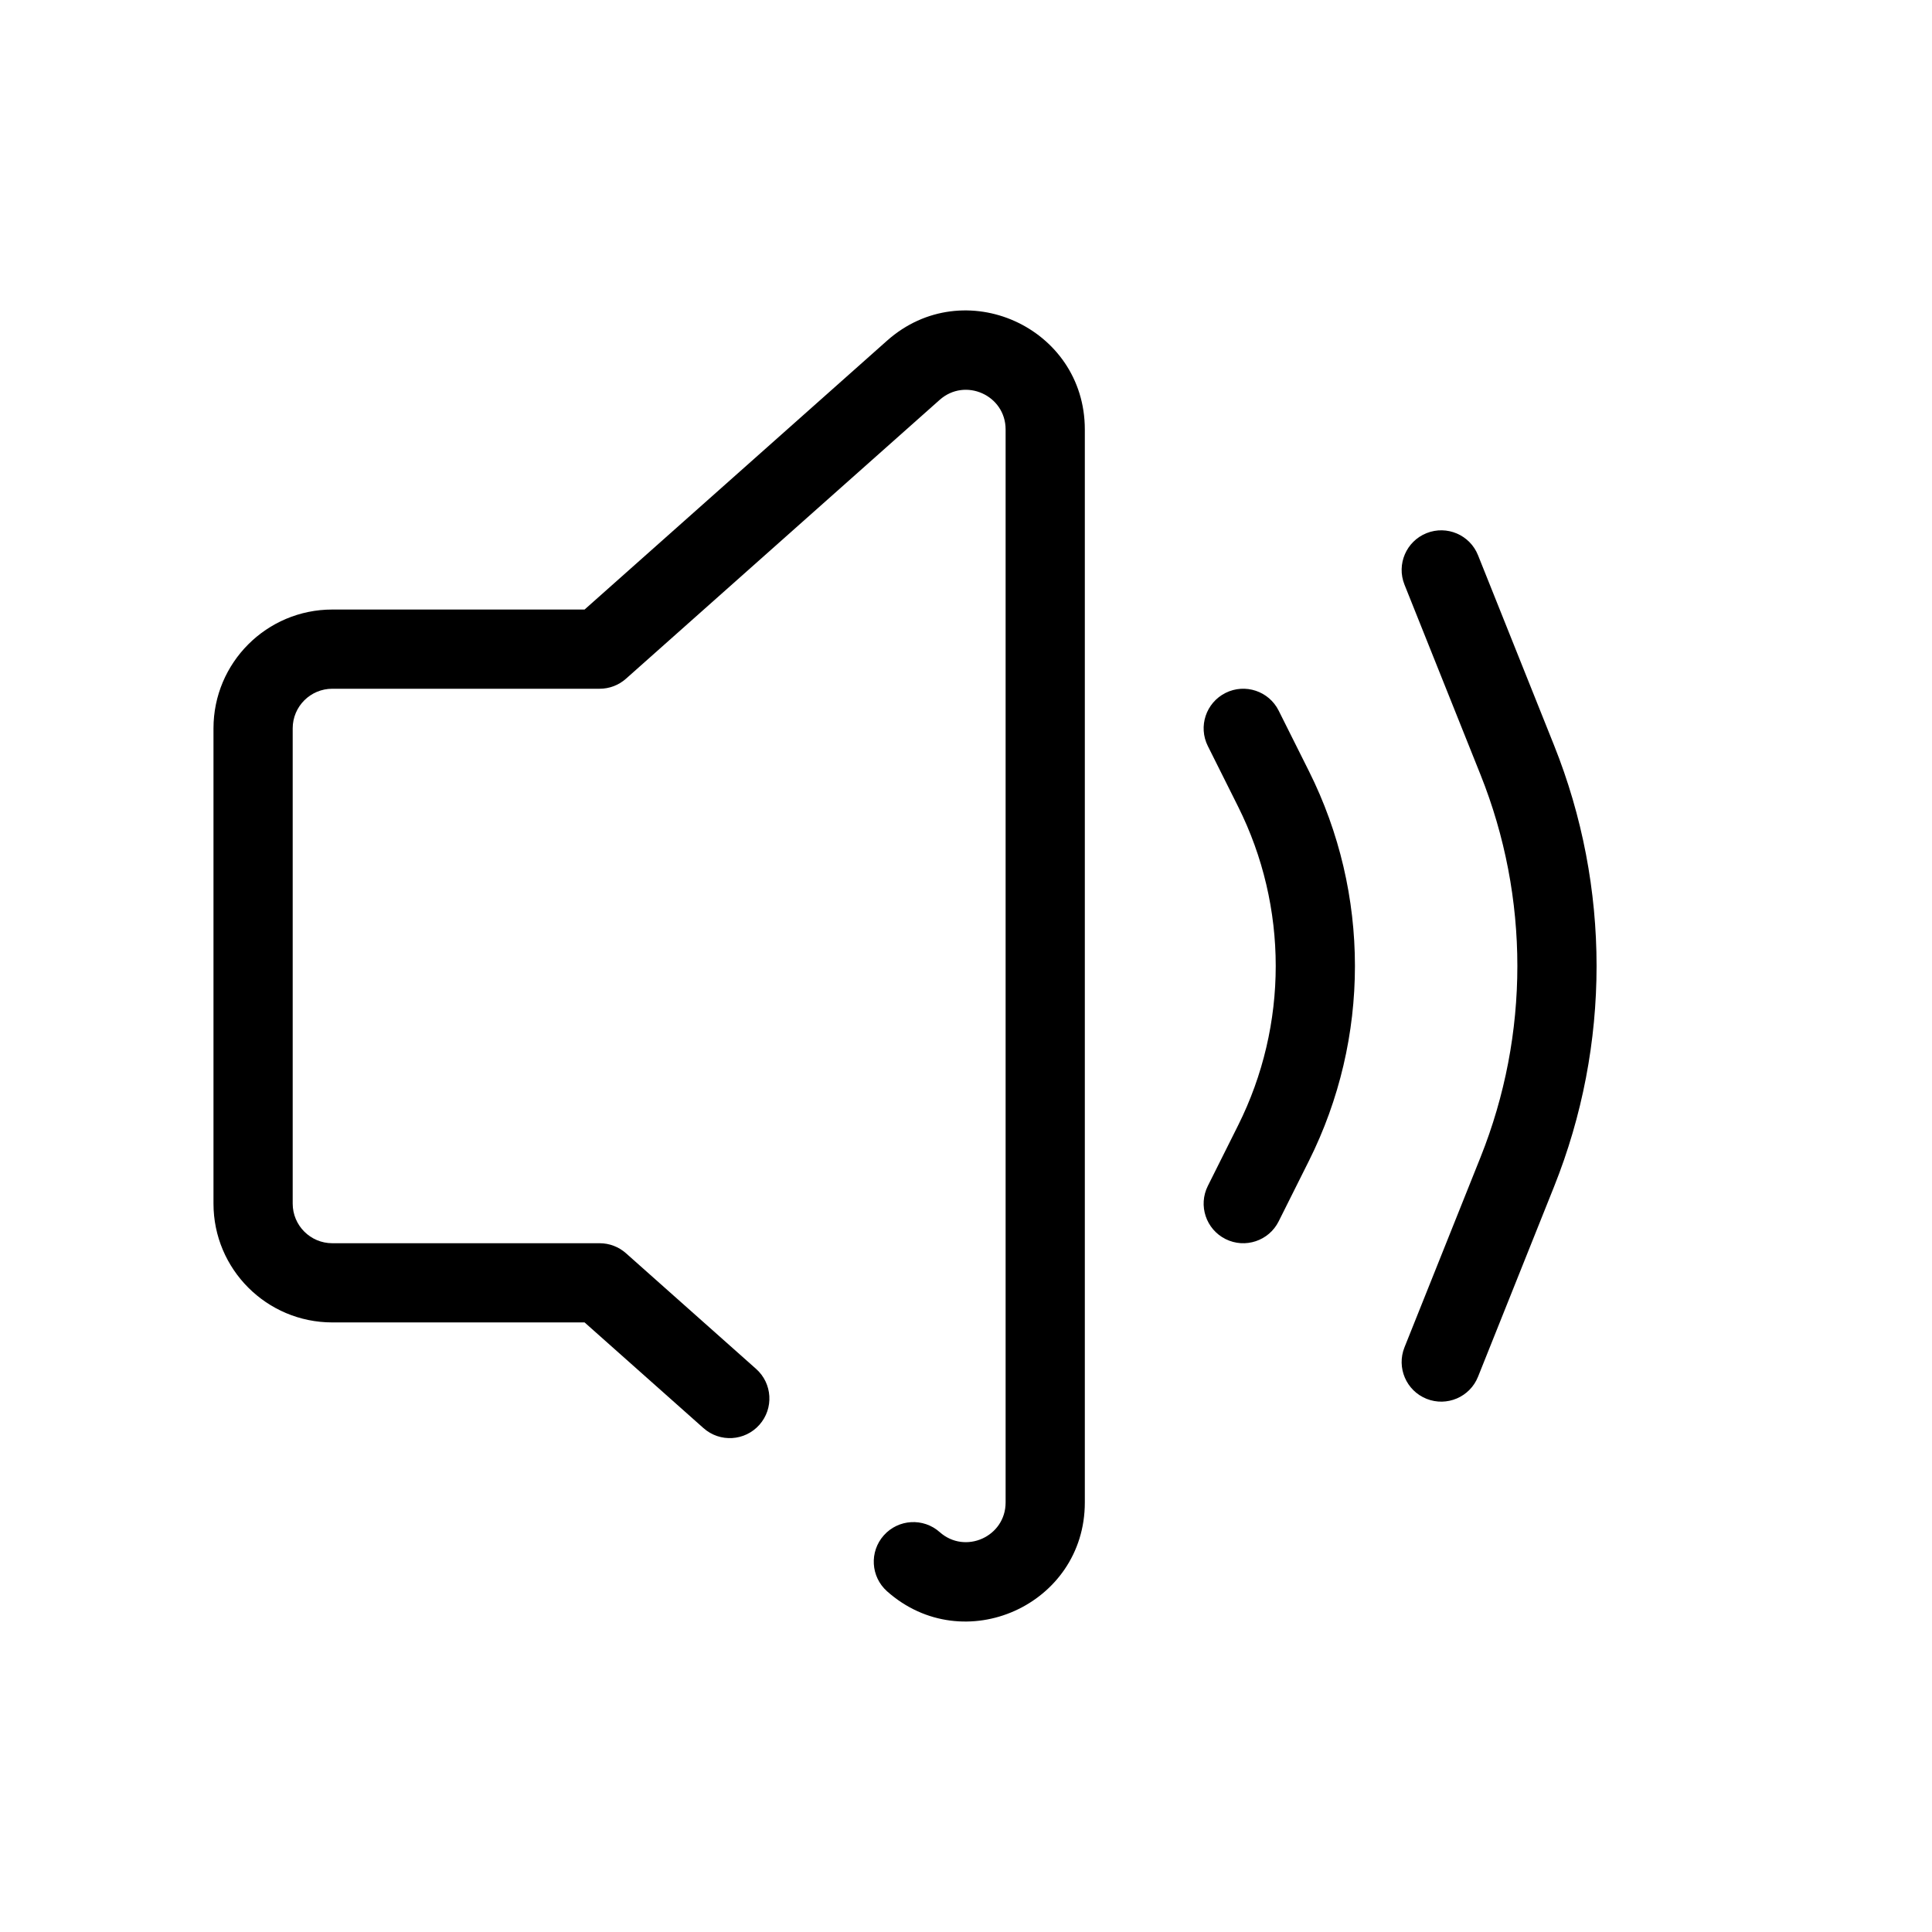
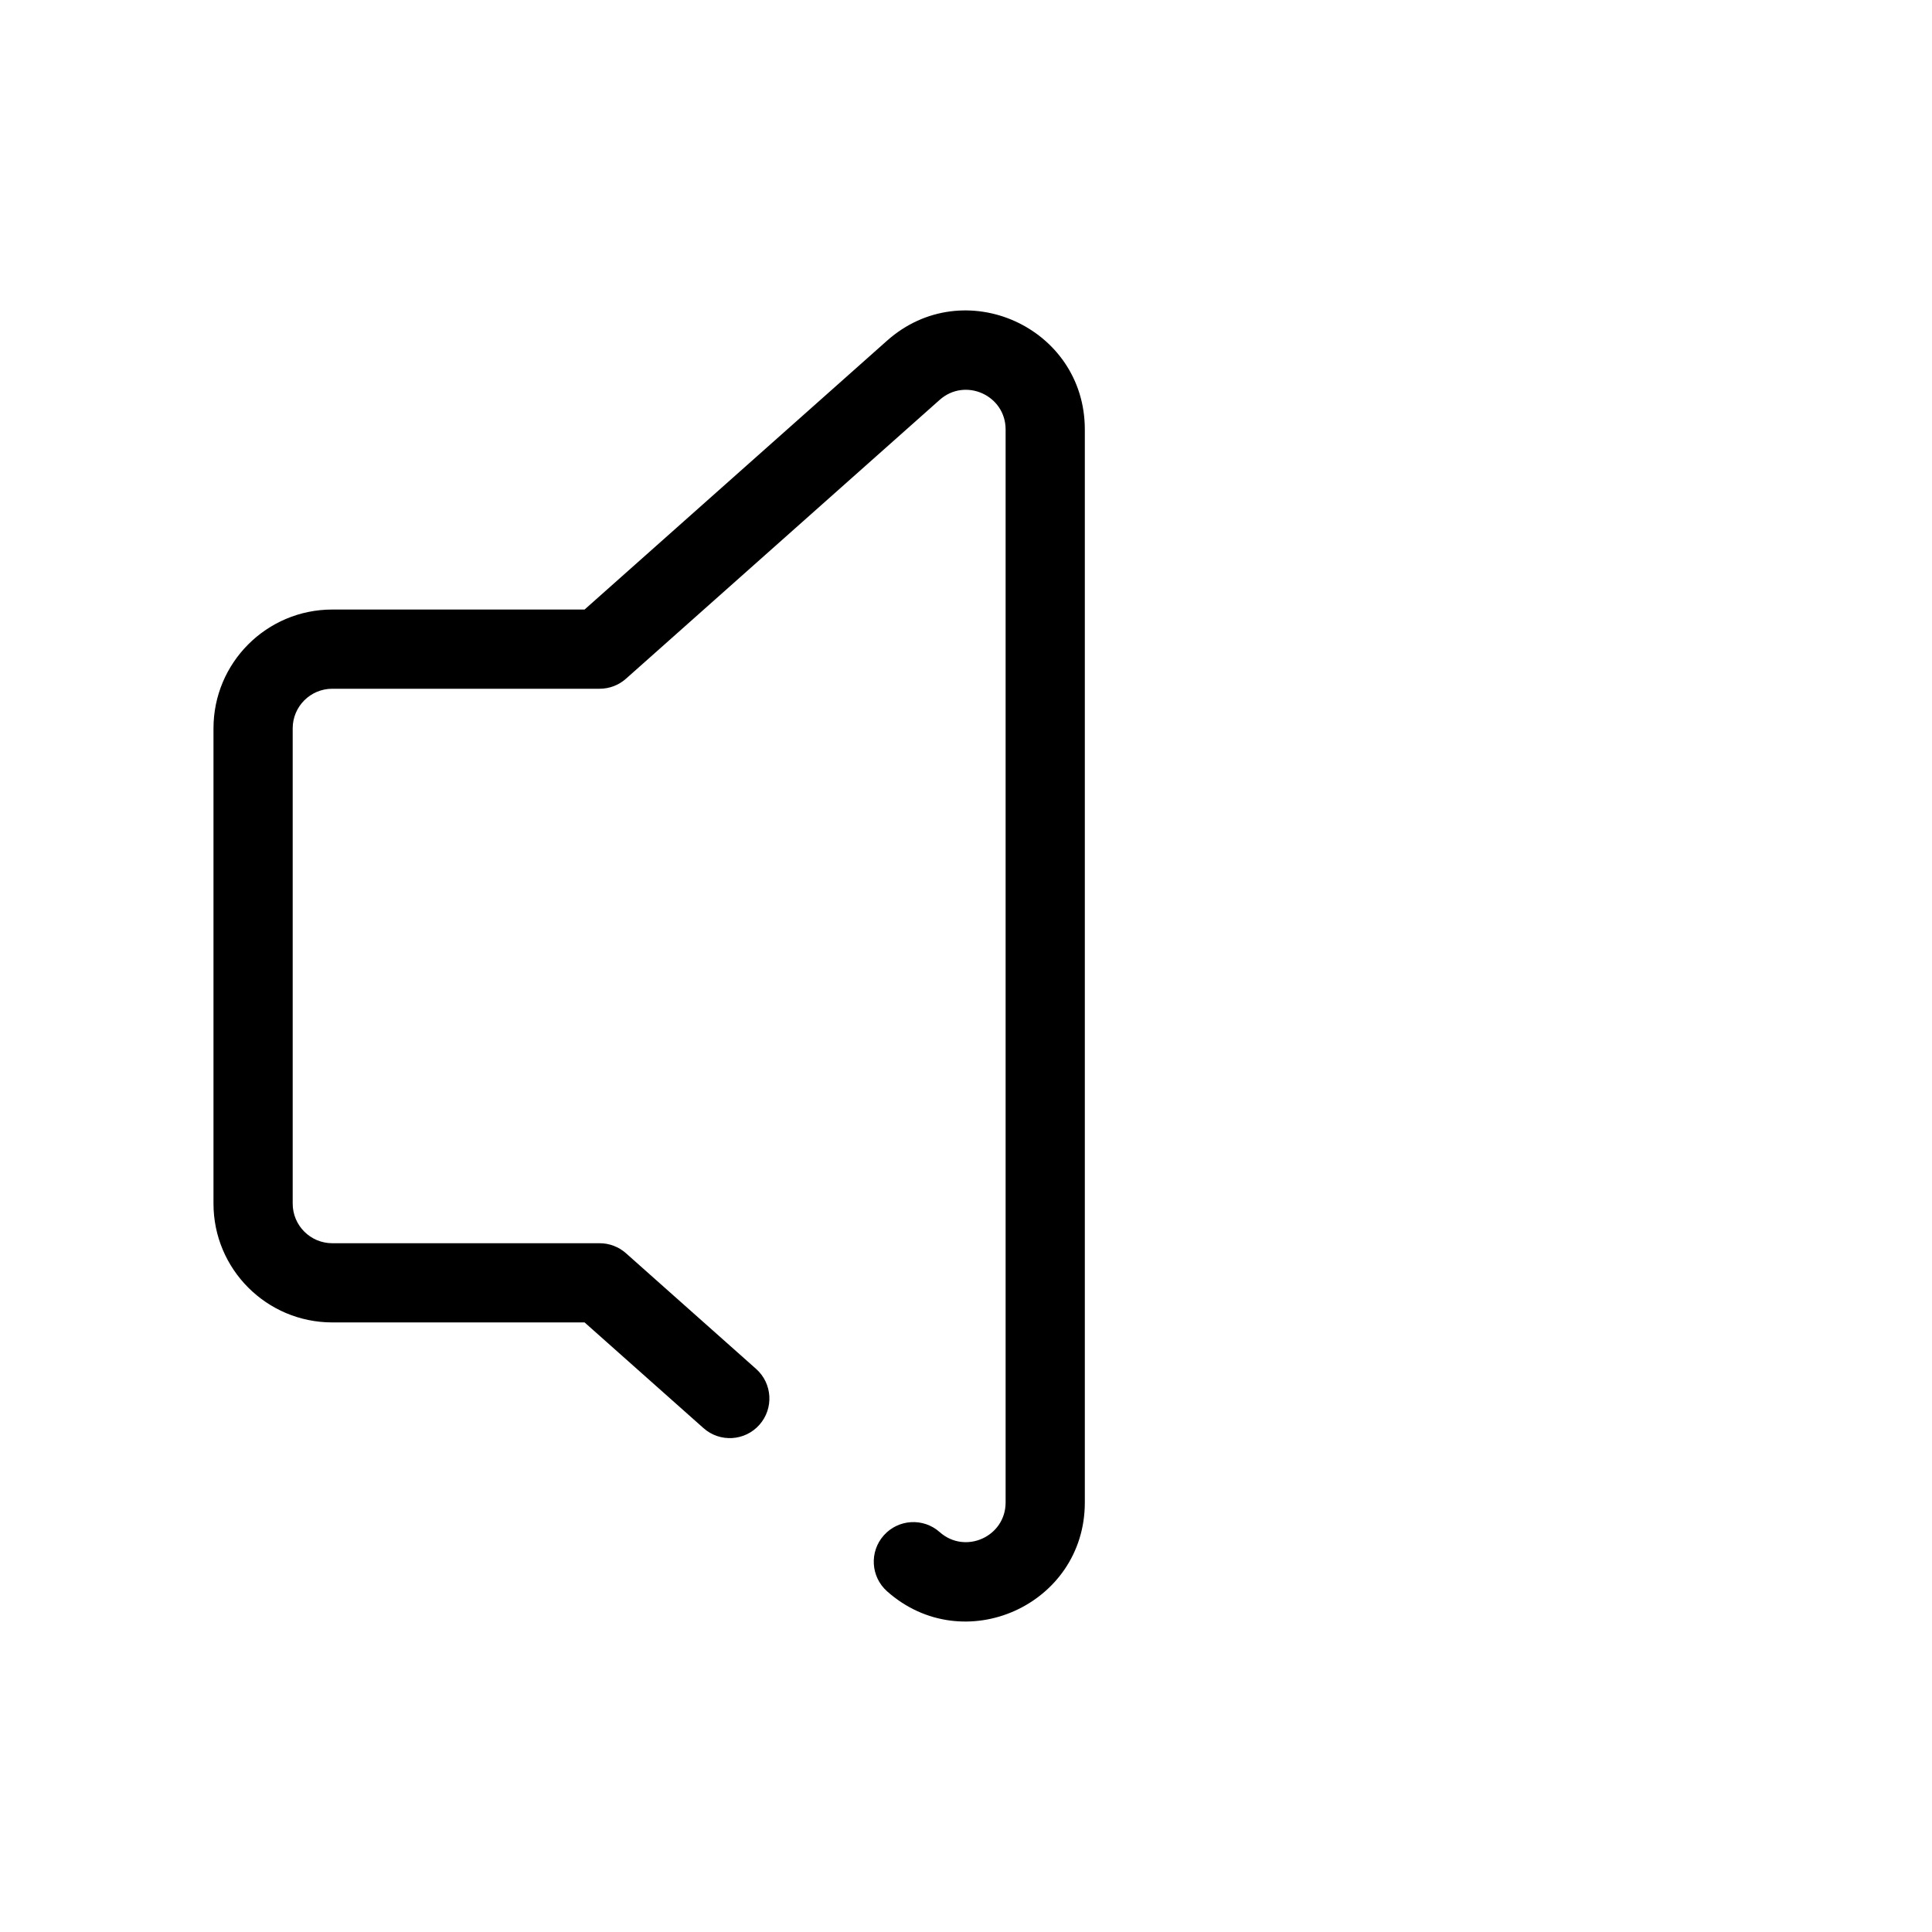
<svg xmlns="http://www.w3.org/2000/svg" fill="#000000" width="800px" height="800px" version="1.1" viewBox="144 144 512 512">
  <g fill-rule="evenodd">
    <path d="m379.08 234.28c20.309-18.051 52.41-3.637 52.41 23.535v284.36c0 27.172-32.102 41.586-52.41 23.535-4.332-3.852-4.723-10.484-0.871-14.816 3.852-4.332 10.484-4.723 14.816-0.875 6.769 6.019 17.473 1.211 17.473-7.844v-284.36c0-9.059-10.703-13.863-17.473-7.848l-83.141 73.906c-1.922 1.707-4.402 2.652-6.973 2.652h-70.848c-5.797 0-10.496 4.699-10.496 10.496v125.95c0 5.793 4.699 10.496 10.496 10.496h70.848c2.57 0 5.051 0.941 6.973 2.648l34.492 30.66c4.332 3.852 4.723 10.484 0.871 14.816-3.848 4.336-10.484 4.727-14.816 0.871l-31.512-28.008h-66.855c-17.391 0-31.488-14.098-31.488-31.484v-125.95c0-17.391 14.098-31.488 31.488-31.488h66.855z" />
-     <path d="m468.78 327.63c5.188-2.59 11.492-0.488 14.082 4.695l8.02 16.035c16.254 32.504 16.254 70.766 0 103.27l-8.02 16.035c-2.59 5.188-8.895 7.285-14.082 4.695-5.184-2.594-7.285-8.898-4.691-14.082l8.02-16.039c13.297-26.594 13.297-57.895 0-84.488l-8.02-16.039c-2.594-5.184-0.492-11.488 4.691-14.082z" />
-     <path d="m522.05 285.29c5.383-2.152 11.492 0.465 13.641 5.848l20.156 50.387c15.016 37.535 15.016 79.41 0 116.94l-20.156 50.387c-2.148 5.383-8.258 8-13.641 5.848-5.383-2.152-8-8.262-5.848-13.641l20.156-50.387c13.012-32.531 13.012-68.824 0-101.35l-20.156-50.387c-2.152-5.383 0.465-11.492 5.848-13.645z" />
  </g>
</svg>